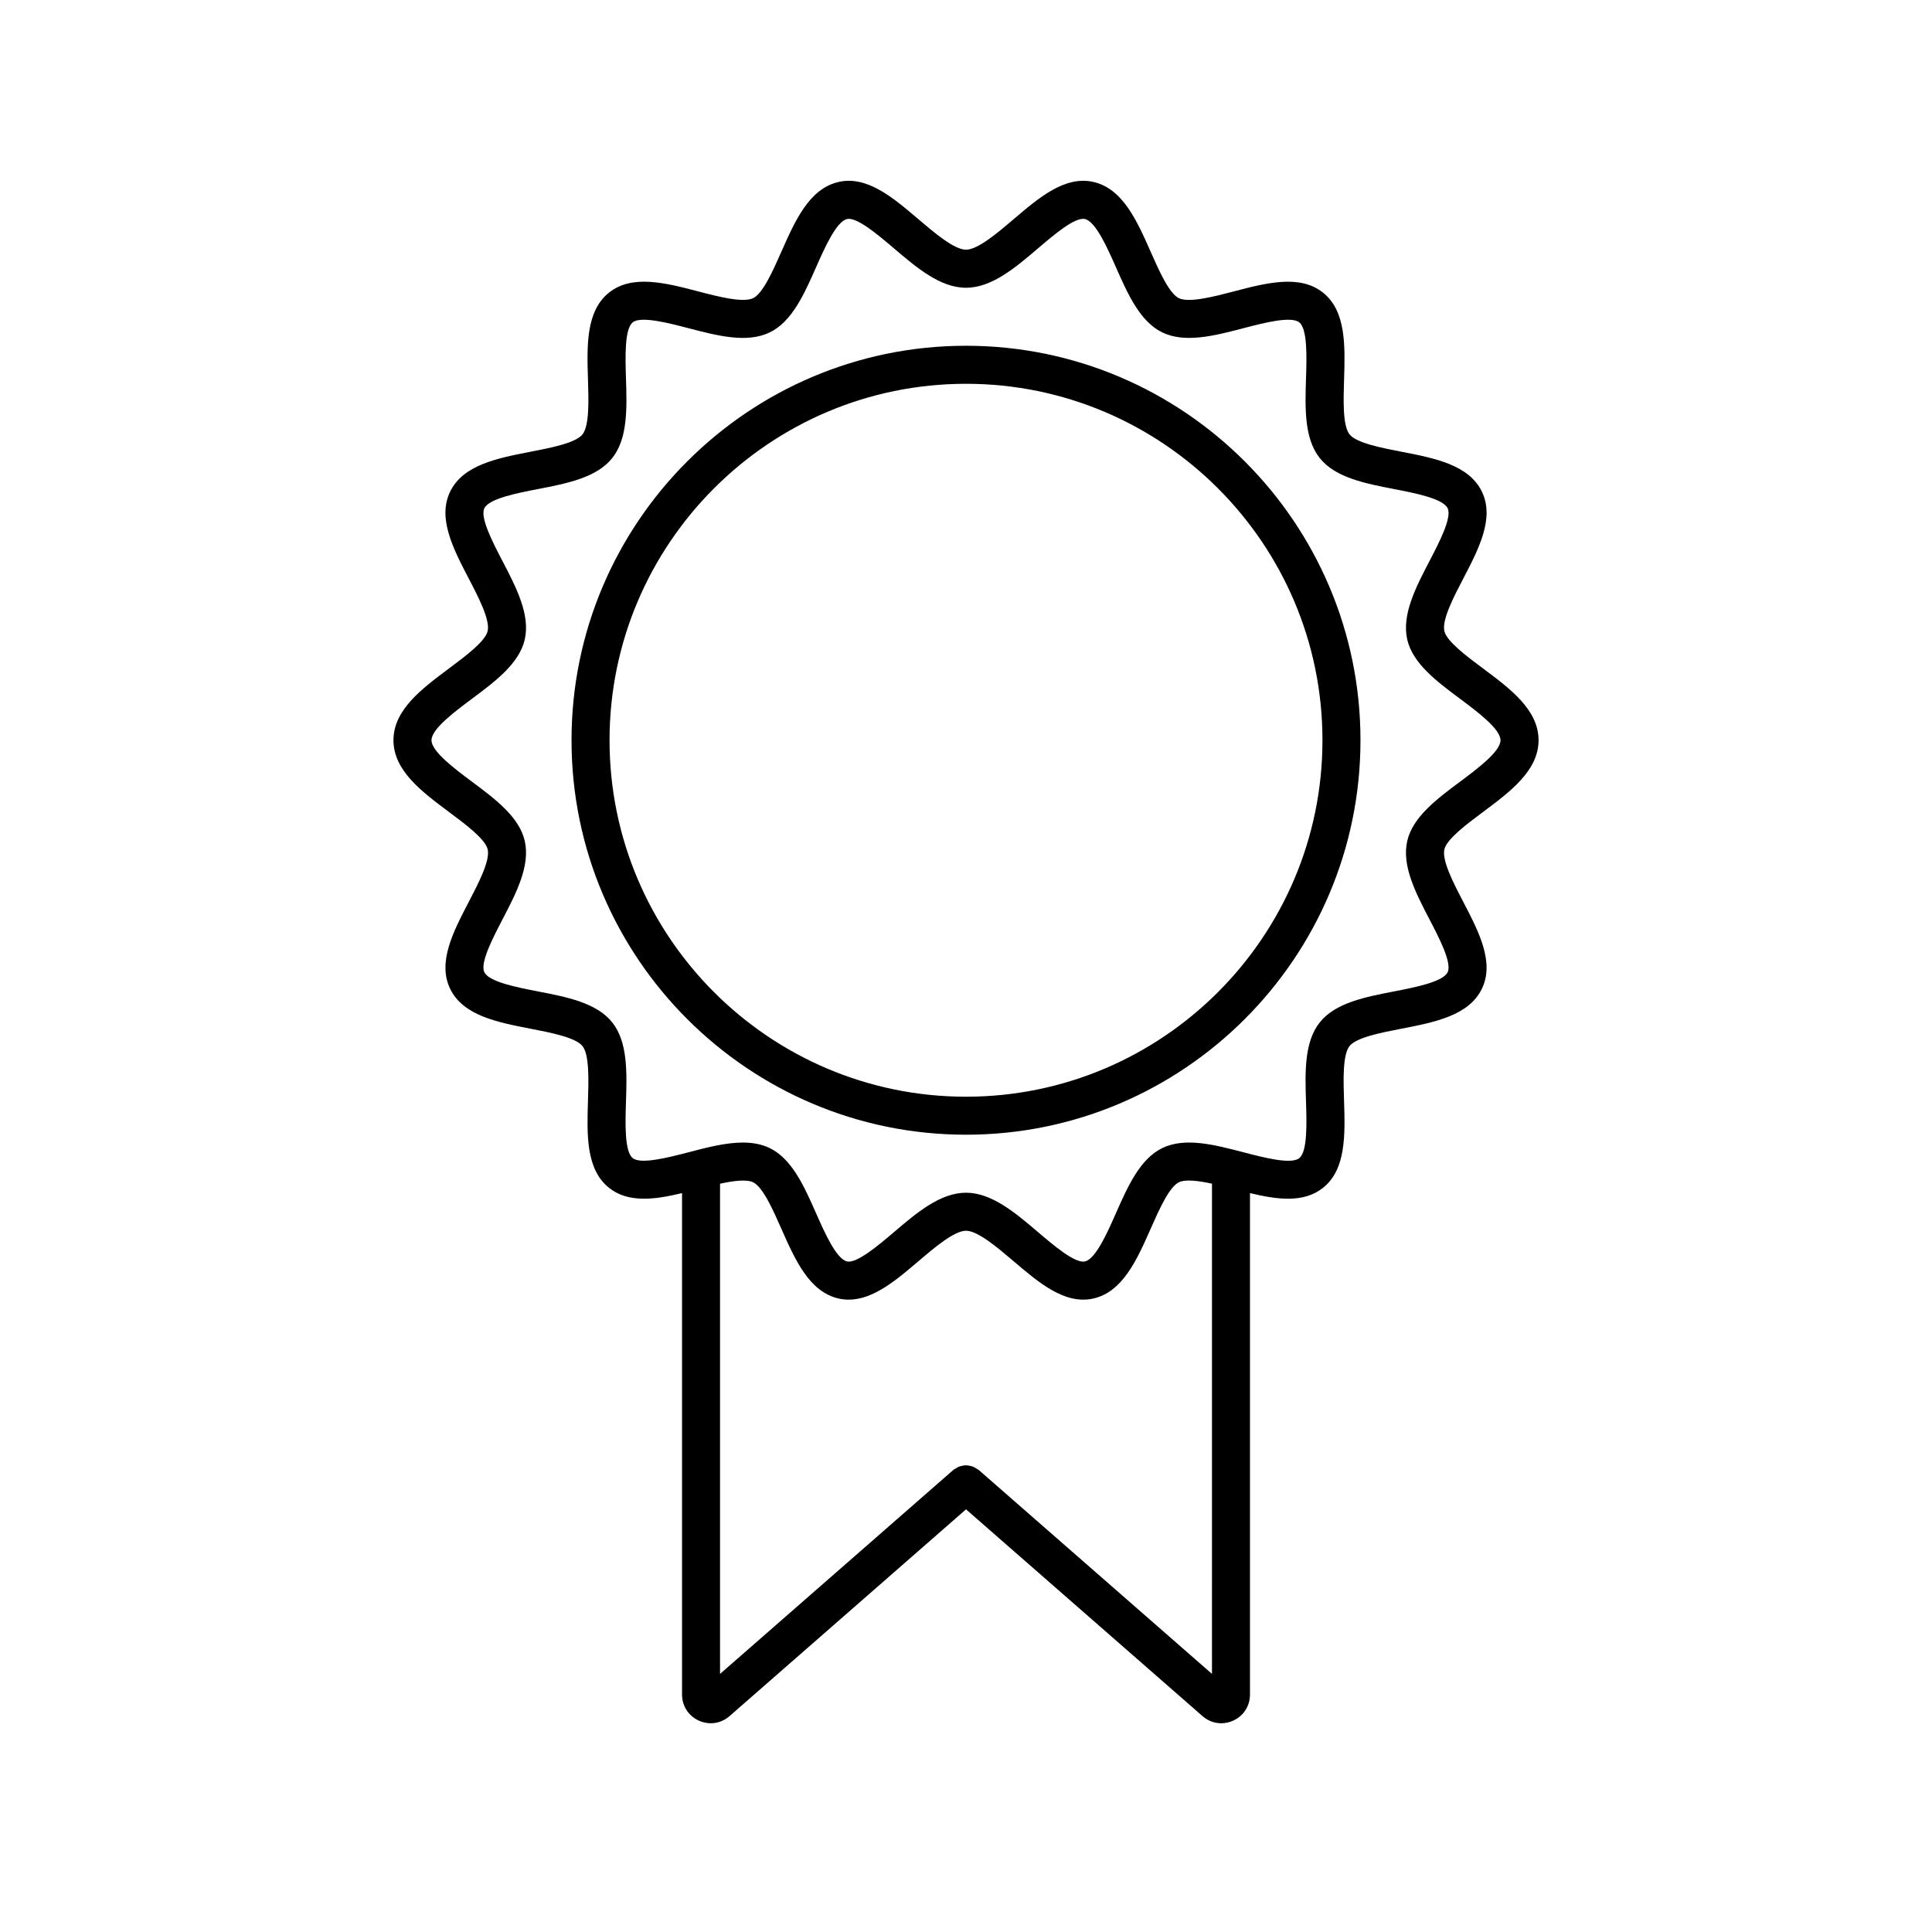
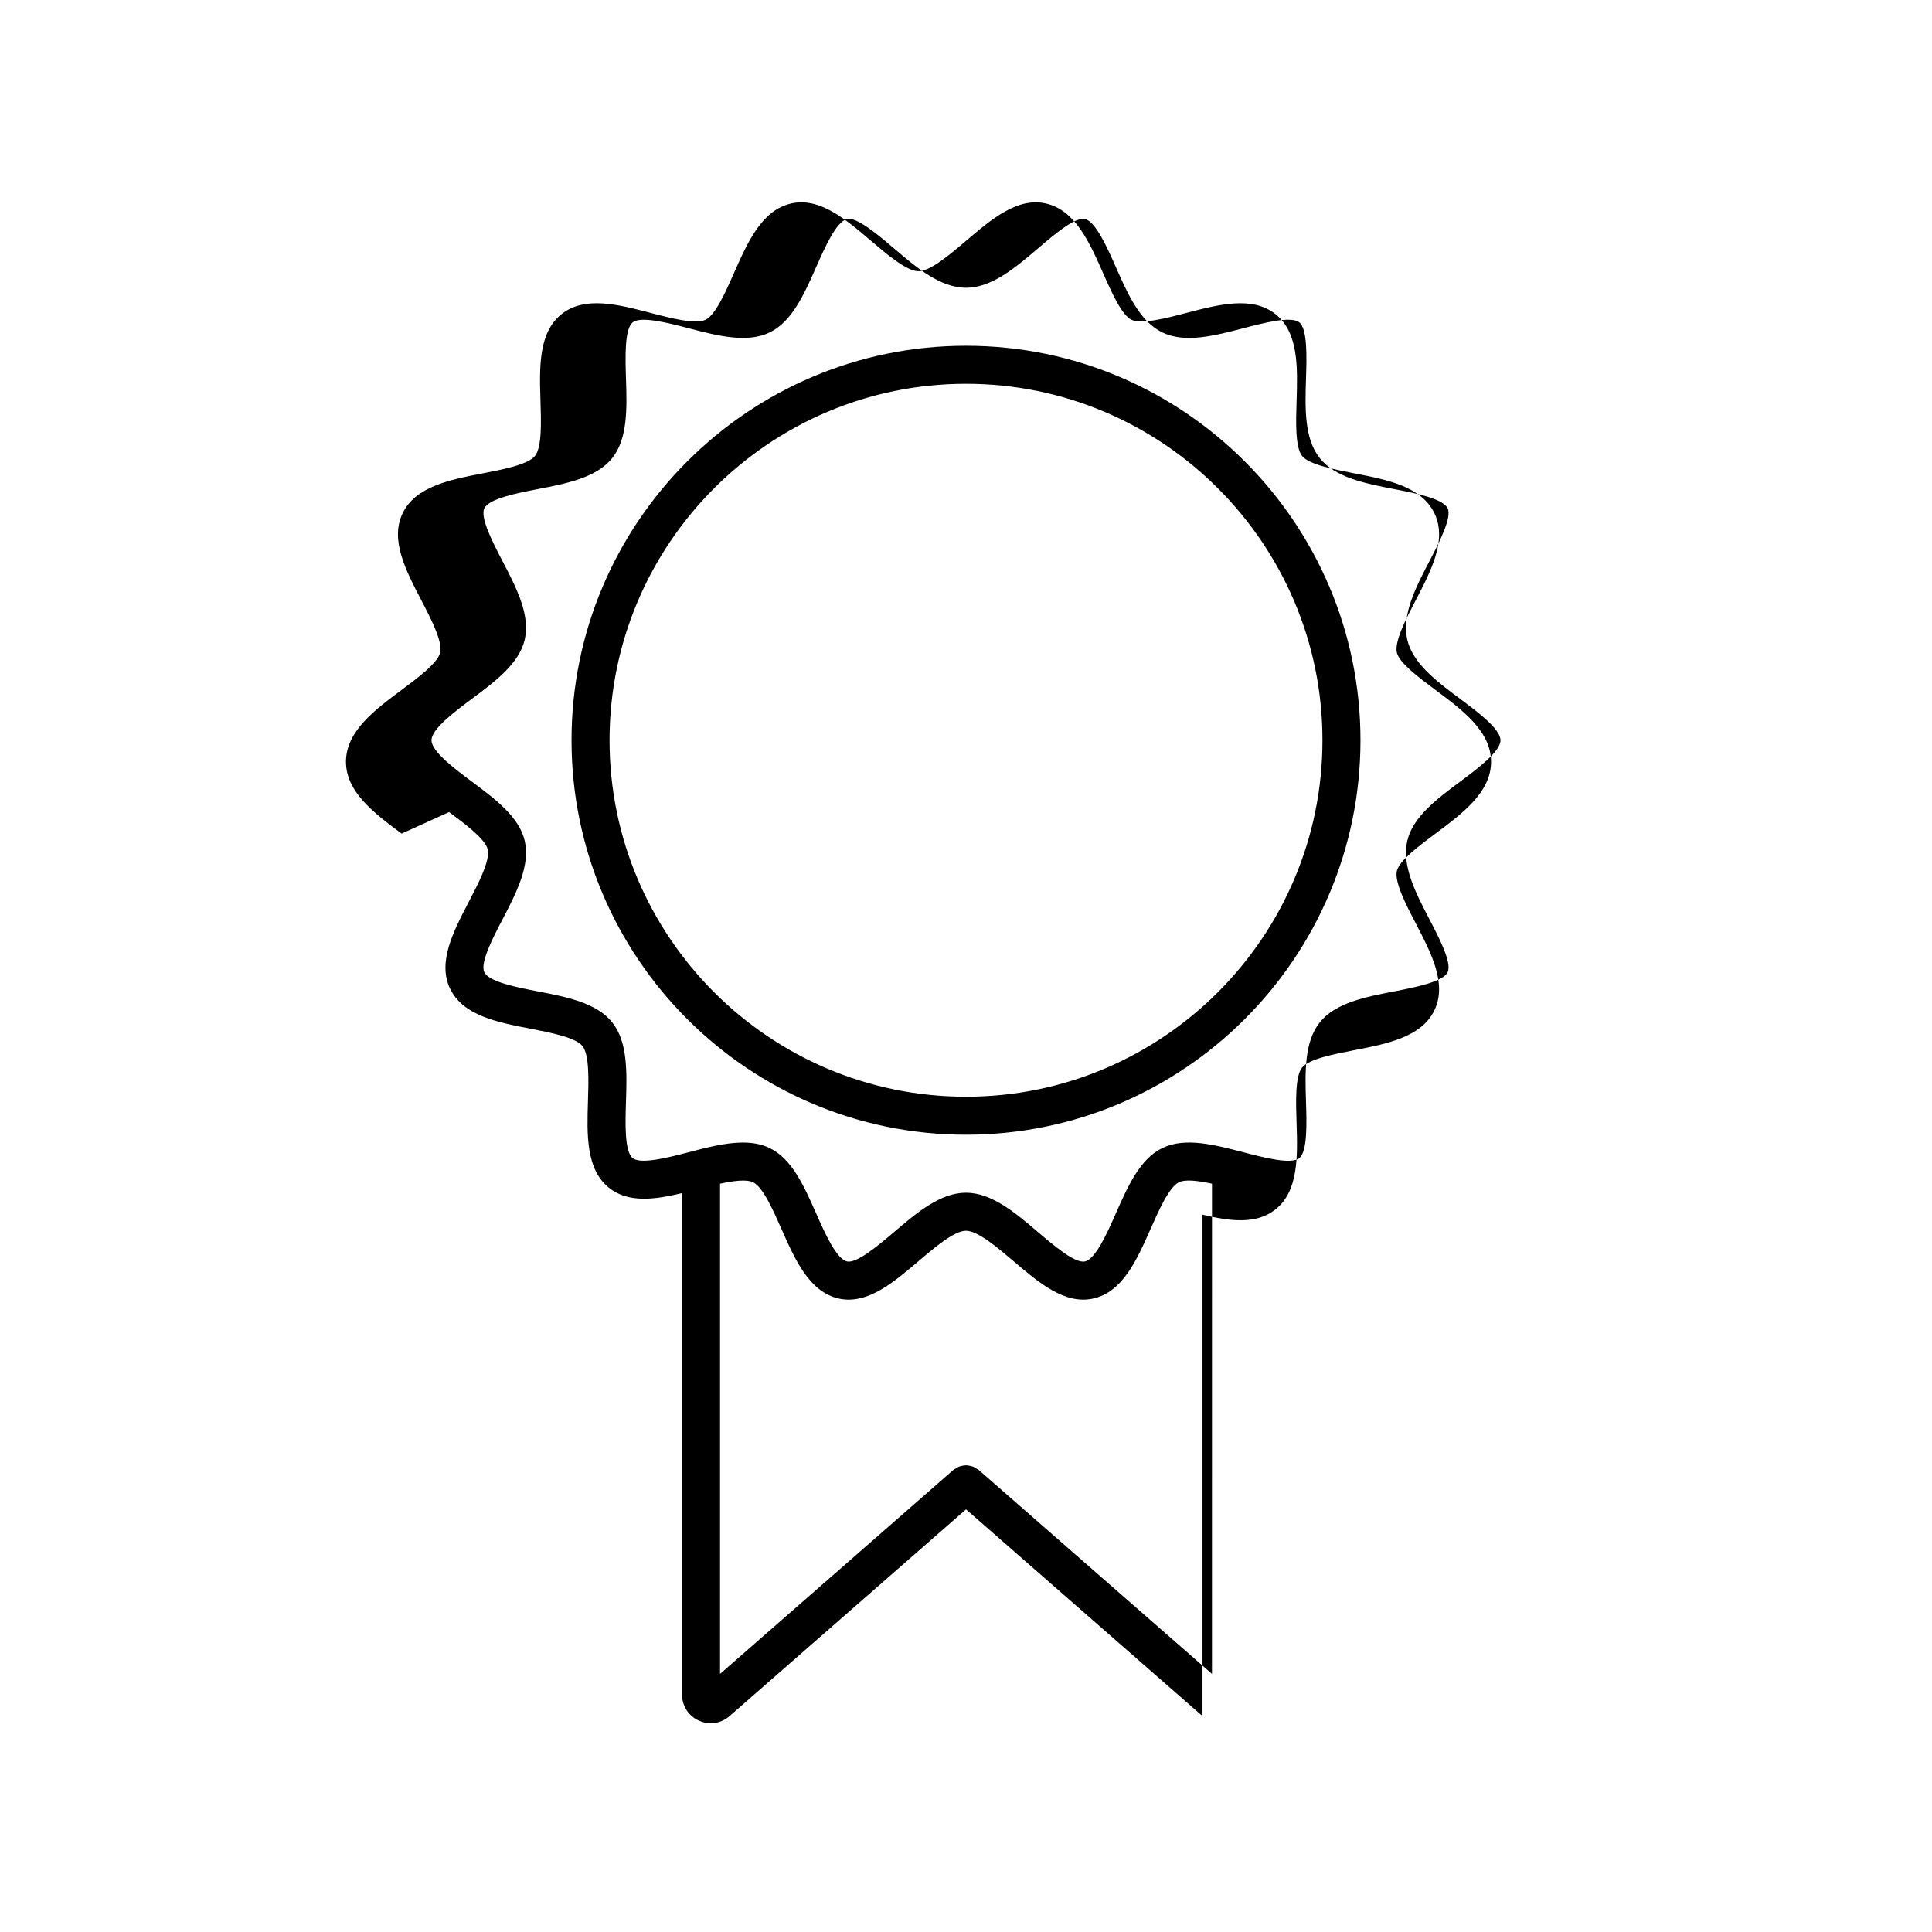
<svg xmlns="http://www.w3.org/2000/svg" fill="#000000" width="800px" height="800px" version="1.1" viewBox="144 144 512 512">
-   <path d="m263.02 359.21c4.281 3.188 9.605 7.156 10.223 9.898 0.68 2.981-2.481 9.039-5.019 13.906-4.094 7.859-8.328 15.988-4.941 23.008 3.438 7.137 12.531 8.898 21.328 10.602 5.312 1.031 11.926 2.309 13.75 4.594 1.844 2.316 1.629 9.078 1.457 14.516-0.281 8.918-0.574 18.141 5.578 23.055 5.109 4.082 12.16 3.129 19.352 1.398v132.89c0 3.019 1.707 5.668 4.457 6.914 1.023 0.465 2.098 0.691 3.16 0.691 1.789 0 3.547-0.645 4.969-1.891l62.672-54.797 62.668 54.793c1.426 1.25 3.184 1.895 4.973 1.895 1.062 0 2.137-0.227 3.16-0.691 2.746-1.246 4.453-3.894 4.453-6.914v-132.89c7.191 1.73 14.23 2.688 19.352-1.398 6.156-4.914 5.859-14.137 5.574-23.059-0.176-5.438-0.395-12.199 1.457-14.516 1.824-2.285 8.438-3.566 13.758-4.598 8.793-1.703 17.883-3.465 21.324-10.598 3.391-7.019-0.848-15.148-4.941-23.008-2.539-4.867-5.691-10.93-5.012-13.906 0.621-2.742 5.945-6.711 10.219-9.898 7.246-5.406 14.742-10.988 14.742-19.039s-7.492-13.637-14.742-19.039c-4.281-3.188-9.605-7.156-10.223-9.898-0.68-2.981 2.481-9.039 5.019-13.906 4.094-7.859 8.328-15.988 4.941-23.008-3.438-7.137-12.531-8.898-21.328-10.602-5.312-1.031-11.926-2.309-13.75-4.594-1.844-2.316-1.629-9.078-1.457-14.516 0.277-8.918 0.574-18.141-5.582-23.055-6.129-4.894-15.035-2.574-23.637-0.32-5.285 1.379-11.852 3.086-14.559 1.793-2.594-1.254-5.301-7.375-7.473-12.297-3.641-8.23-7.398-16.738-15.184-18.508-7.562-1.719-14.469 4.195-21.172 9.902-4.215 3.59-9.465 8.055-12.582 8.055-3.121 0-8.367-4.469-12.586-8.055-6.699-5.707-13.613-11.621-21.172-9.902-7.785 1.77-11.547 10.281-15.184 18.512-2.176 4.918-4.879 11.039-7.469 12.289-2.715 1.289-9.277-0.414-14.562-1.793-8.605-2.25-17.504-4.578-23.637 0.32-6.152 4.914-5.859 14.137-5.574 23.059 0.176 5.438 0.395 12.199-1.457 14.516-1.824 2.285-8.438 3.566-13.758 4.598-8.793 1.703-17.883 3.465-21.324 10.598-3.391 7.019 0.848 15.148 4.941 23.008 2.539 4.867 5.691 10.93 5.012 13.906-0.621 2.742-5.945 6.711-10.219 9.898-7.246 5.406-14.742 10.988-14.742 19.039 0.004 8.051 7.5 13.637 14.746 19.039zm140.3 174.3c-0.176-0.152-0.395-0.207-0.582-0.332-0.285-0.188-0.559-0.371-0.871-0.496-0.301-0.121-0.602-0.184-0.918-0.242-0.32-0.062-0.625-0.121-0.949-0.121-0.324 0-0.629 0.059-0.949 0.121-0.316 0.062-0.613 0.121-0.918 0.242-0.312 0.125-0.586 0.309-0.871 0.5-0.188 0.125-0.402 0.18-0.578 0.332l-61.863 54.09v-129.91c3.613-0.781 7.008-1.215 8.766-0.375 2.594 1.254 5.301 7.375 7.473 12.297 3.641 8.23 7.398 16.738 15.184 18.508 0.898 0.203 1.797 0.301 2.676 0.301 6.508 0 12.59-5.176 18.496-10.203 4.219-3.59 9.469-8.059 12.59-8.059s8.367 4.469 12.586 8.055c6.699 5.707 13.605 11.613 21.172 9.902 7.785-1.77 11.547-10.281 15.184-18.512 2.176-4.918 4.879-11.039 7.469-12.289 1.758-0.848 5.156-0.41 8.773 0.371l-0.004 129.91zm-134.28-204.3c6.184-4.609 12.574-9.379 14.027-15.742 1.496-6.586-2.269-13.809-5.91-20.793-2.527-4.856-5.992-11.508-4.801-13.977 1.246-2.578 8.715-4.027 14.168-5.082 7.656-1.484 15.57-3.016 19.711-8.203 4.168-5.211 3.906-13.301 3.656-21.125-0.176-5.527-0.418-13.098 1.789-14.863 2.18-1.73 9.48 0.168 14.805 1.559 7.598 1.98 15.453 4.031 21.484 1.117 5.93-2.859 9.172-10.195 12.305-17.289 2.258-5.113 5.352-12.113 8.203-12.762 2.59-0.609 8.27 4.231 12.41 7.75 6.035 5.141 12.281 10.457 19.113 10.457 6.828 0 13.078-5.316 19.113-10.461 4.133-3.523 9.781-8.367 12.41-7.75 2.848 0.648 5.945 7.648 8.203 12.758 3.133 7.094 6.383 14.434 12.309 17.297 6.031 2.906 13.879 0.867 21.48-1.121 5.332-1.395 12.629-3.285 14.805-1.555 2.211 1.766 1.969 9.34 1.789 14.867-0.246 7.82-0.508 15.906 3.656 21.121 4.137 5.184 12.055 6.715 19.711 8.199 5.453 1.055 12.926 2.5 14.168 5.086 1.191 2.469-2.277 9.121-4.809 13.977-3.637 6.984-7.398 14.207-5.902 20.793 1.445 6.363 7.844 11.133 14.027 15.742 4.508 3.363 10.688 7.969 10.688 10.961 0 2.992-6.176 7.598-10.688 10.961-6.184 4.609-12.574 9.379-14.027 15.742-1.496 6.586 2.269 13.809 5.91 20.793 2.527 4.856 5.992 11.508 4.801 13.977-1.246 2.578-8.715 4.027-14.168 5.082-7.656 1.484-15.57 3.016-19.711 8.203-4.168 5.219-3.906 13.305-3.656 21.129 0.176 5.527 0.418 13.098-1.789 14.863-2.168 1.742-9.477-0.168-14.805-1.559-7.598-1.984-15.457-4.043-21.484-1.117-5.93 2.859-9.172 10.195-12.305 17.289-2.258 5.113-5.352 12.113-8.203 12.762-2.617 0.582-8.27-4.227-12.41-7.75-6.039-5.144-12.285-10.461-19.113-10.461s-13.078 5.316-19.113 10.461c-4.137 3.523-9.832 8.32-12.41 7.75-2.848-0.648-5.945-7.648-8.203-12.758-3.133-7.094-6.383-14.434-12.309-17.297-2.164-1.043-4.566-1.453-7.106-1.453-4.531 0-9.504 1.301-14.375 2.57-5.332 1.391-12.641 3.277-14.805 1.555-2.211-1.766-1.969-9.34-1.789-14.867 0.246-7.82 0.508-15.906-3.656-21.121-4.137-5.184-12.055-6.715-19.711-8.199-5.453-1.055-12.926-2.5-14.168-5.086-1.191-2.469 2.277-9.121 4.809-13.977 3.637-6.984 7.398-14.207 5.902-20.793-1.445-6.363-7.844-11.133-14.027-15.742-4.508-3.363-10.688-7.969-10.688-10.961 0-2.988 6.176-7.594 10.688-10.957zm130.96 115.5c57.645 0 104.54-46.898 104.54-104.54 0-57.645-46.898-104.54-104.54-104.54-57.645 0-104.54 46.898-104.54 104.54-0.004 57.645 46.895 104.54 104.54 104.54zm0-199c52.09 0 94.465 42.375 94.465 94.465 0 52.09-42.375 94.465-94.465 94.465s-94.465-42.375-94.465-94.465c0-52.09 42.375-94.465 94.465-94.465z" />
+   <path d="m263.02 359.21c4.281 3.188 9.605 7.156 10.223 9.898 0.68 2.981-2.481 9.039-5.019 13.906-4.094 7.859-8.328 15.988-4.941 23.008 3.438 7.137 12.531 8.898 21.328 10.602 5.312 1.031 11.926 2.309 13.75 4.594 1.844 2.316 1.629 9.078 1.457 14.516-0.281 8.918-0.574 18.141 5.578 23.055 5.109 4.082 12.16 3.129 19.352 1.398v132.89c0 3.019 1.707 5.668 4.457 6.914 1.023 0.465 2.098 0.691 3.16 0.691 1.789 0 3.547-0.645 4.969-1.891l62.672-54.797 62.668 54.793v-132.89c7.191 1.73 14.23 2.688 19.352-1.398 6.156-4.914 5.859-14.137 5.574-23.059-0.176-5.438-0.395-12.199 1.457-14.516 1.824-2.285 8.438-3.566 13.758-4.598 8.793-1.703 17.883-3.465 21.324-10.598 3.391-7.019-0.848-15.148-4.941-23.008-2.539-4.867-5.691-10.93-5.012-13.906 0.621-2.742 5.945-6.711 10.219-9.898 7.246-5.406 14.742-10.988 14.742-19.039s-7.492-13.637-14.742-19.039c-4.281-3.188-9.605-7.156-10.223-9.898-0.68-2.981 2.481-9.039 5.019-13.906 4.094-7.859 8.328-15.988 4.941-23.008-3.438-7.137-12.531-8.898-21.328-10.602-5.312-1.031-11.926-2.309-13.75-4.594-1.844-2.316-1.629-9.078-1.457-14.516 0.277-8.918 0.574-18.141-5.582-23.055-6.129-4.894-15.035-2.574-23.637-0.32-5.285 1.379-11.852 3.086-14.559 1.793-2.594-1.254-5.301-7.375-7.473-12.297-3.641-8.23-7.398-16.738-15.184-18.508-7.562-1.719-14.469 4.195-21.172 9.902-4.215 3.59-9.465 8.055-12.582 8.055-3.121 0-8.367-4.469-12.586-8.055-6.699-5.707-13.613-11.621-21.172-9.902-7.785 1.77-11.547 10.281-15.184 18.512-2.176 4.918-4.879 11.039-7.469 12.289-2.715 1.289-9.277-0.414-14.562-1.793-8.605-2.25-17.504-4.578-23.637 0.32-6.152 4.914-5.859 14.137-5.574 23.059 0.176 5.438 0.395 12.199-1.457 14.516-1.824 2.285-8.438 3.566-13.758 4.598-8.793 1.703-17.883 3.465-21.324 10.598-3.391 7.019 0.848 15.148 4.941 23.008 2.539 4.867 5.691 10.93 5.012 13.906-0.621 2.742-5.945 6.711-10.219 9.898-7.246 5.406-14.742 10.988-14.742 19.039 0.004 8.051 7.5 13.637 14.746 19.039zm140.3 174.3c-0.176-0.152-0.395-0.207-0.582-0.332-0.285-0.188-0.559-0.371-0.871-0.496-0.301-0.121-0.602-0.184-0.918-0.242-0.32-0.062-0.625-0.121-0.949-0.121-0.324 0-0.629 0.059-0.949 0.121-0.316 0.062-0.613 0.121-0.918 0.242-0.312 0.125-0.586 0.309-0.871 0.5-0.188 0.125-0.402 0.18-0.578 0.332l-61.863 54.09v-129.91c3.613-0.781 7.008-1.215 8.766-0.375 2.594 1.254 5.301 7.375 7.473 12.297 3.641 8.23 7.398 16.738 15.184 18.508 0.898 0.203 1.797 0.301 2.676 0.301 6.508 0 12.59-5.176 18.496-10.203 4.219-3.59 9.469-8.059 12.59-8.059s8.367 4.469 12.586 8.055c6.699 5.707 13.605 11.613 21.172 9.902 7.785-1.77 11.547-10.281 15.184-18.512 2.176-4.918 4.879-11.039 7.469-12.289 1.758-0.848 5.156-0.41 8.773 0.371l-0.004 129.91zm-134.28-204.3c6.184-4.609 12.574-9.379 14.027-15.742 1.496-6.586-2.269-13.809-5.91-20.793-2.527-4.856-5.992-11.508-4.801-13.977 1.246-2.578 8.715-4.027 14.168-5.082 7.656-1.484 15.57-3.016 19.711-8.203 4.168-5.211 3.906-13.301 3.656-21.125-0.176-5.527-0.418-13.098 1.789-14.863 2.18-1.73 9.48 0.168 14.805 1.559 7.598 1.98 15.453 4.031 21.484 1.117 5.93-2.859 9.172-10.195 12.305-17.289 2.258-5.113 5.352-12.113 8.203-12.762 2.59-0.609 8.27 4.231 12.41 7.75 6.035 5.141 12.281 10.457 19.113 10.457 6.828 0 13.078-5.316 19.113-10.461 4.133-3.523 9.781-8.367 12.41-7.75 2.848 0.648 5.945 7.648 8.203 12.758 3.133 7.094 6.383 14.434 12.309 17.297 6.031 2.906 13.879 0.867 21.48-1.121 5.332-1.395 12.629-3.285 14.805-1.555 2.211 1.766 1.969 9.34 1.789 14.867-0.246 7.82-0.508 15.906 3.656 21.121 4.137 5.184 12.055 6.715 19.711 8.199 5.453 1.055 12.926 2.5 14.168 5.086 1.191 2.469-2.277 9.121-4.809 13.977-3.637 6.984-7.398 14.207-5.902 20.793 1.445 6.363 7.844 11.133 14.027 15.742 4.508 3.363 10.688 7.969 10.688 10.961 0 2.992-6.176 7.598-10.688 10.961-6.184 4.609-12.574 9.379-14.027 15.742-1.496 6.586 2.269 13.809 5.91 20.793 2.527 4.856 5.992 11.508 4.801 13.977-1.246 2.578-8.715 4.027-14.168 5.082-7.656 1.484-15.57 3.016-19.711 8.203-4.168 5.219-3.906 13.305-3.656 21.129 0.176 5.527 0.418 13.098-1.789 14.863-2.168 1.742-9.477-0.168-14.805-1.559-7.598-1.984-15.457-4.043-21.484-1.117-5.93 2.859-9.172 10.195-12.305 17.289-2.258 5.113-5.352 12.113-8.203 12.762-2.617 0.582-8.27-4.227-12.41-7.75-6.039-5.144-12.285-10.461-19.113-10.461s-13.078 5.316-19.113 10.461c-4.137 3.523-9.832 8.32-12.41 7.75-2.848-0.648-5.945-7.648-8.203-12.758-3.133-7.094-6.383-14.434-12.309-17.297-2.164-1.043-4.566-1.453-7.106-1.453-4.531 0-9.504 1.301-14.375 2.57-5.332 1.391-12.641 3.277-14.805 1.555-2.211-1.766-1.969-9.34-1.789-14.867 0.246-7.82 0.508-15.906-3.656-21.121-4.137-5.184-12.055-6.715-19.711-8.199-5.453-1.055-12.926-2.5-14.168-5.086-1.191-2.469 2.277-9.121 4.809-13.977 3.637-6.984 7.398-14.207 5.902-20.793-1.445-6.363-7.844-11.133-14.027-15.742-4.508-3.363-10.688-7.969-10.688-10.961 0-2.988 6.176-7.594 10.688-10.957zm130.96 115.5c57.645 0 104.54-46.898 104.54-104.54 0-57.645-46.898-104.54-104.54-104.54-57.645 0-104.54 46.898-104.54 104.54-0.004 57.645 46.895 104.54 104.54 104.54zm0-199c52.09 0 94.465 42.375 94.465 94.465 0 52.09-42.375 94.465-94.465 94.465s-94.465-42.375-94.465-94.465c0-52.09 42.375-94.465 94.465-94.465z" />
</svg>